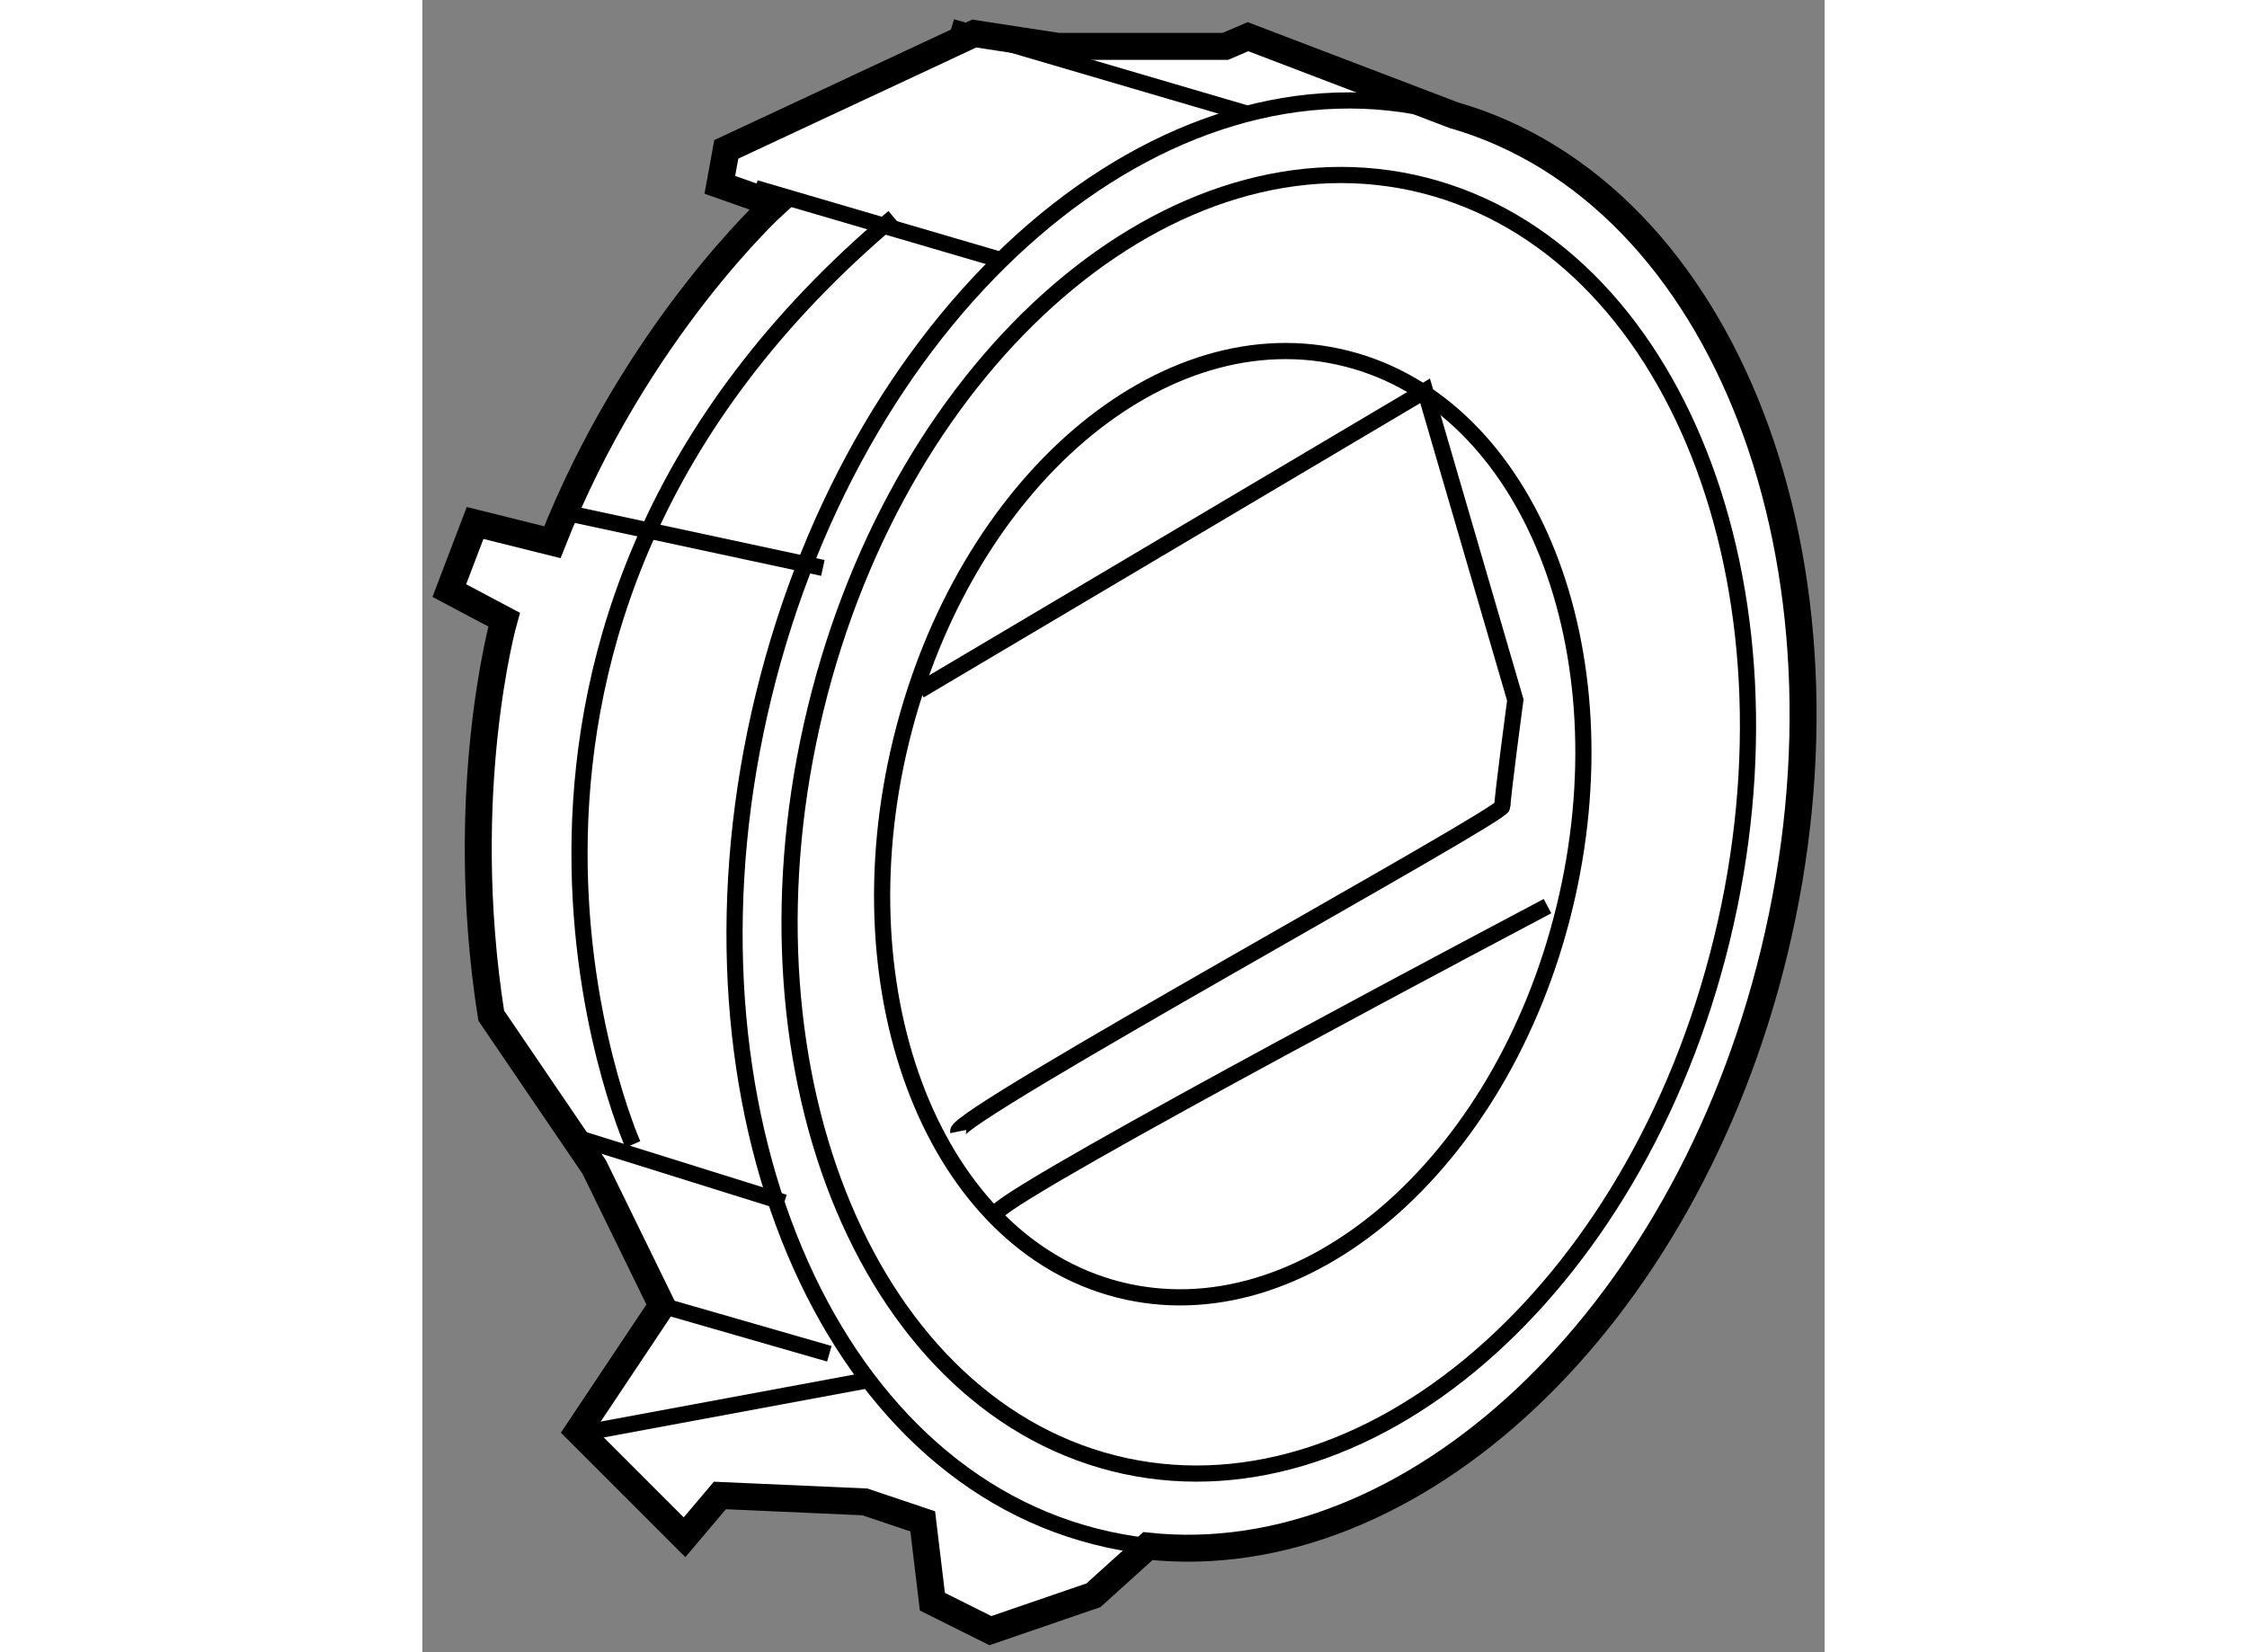
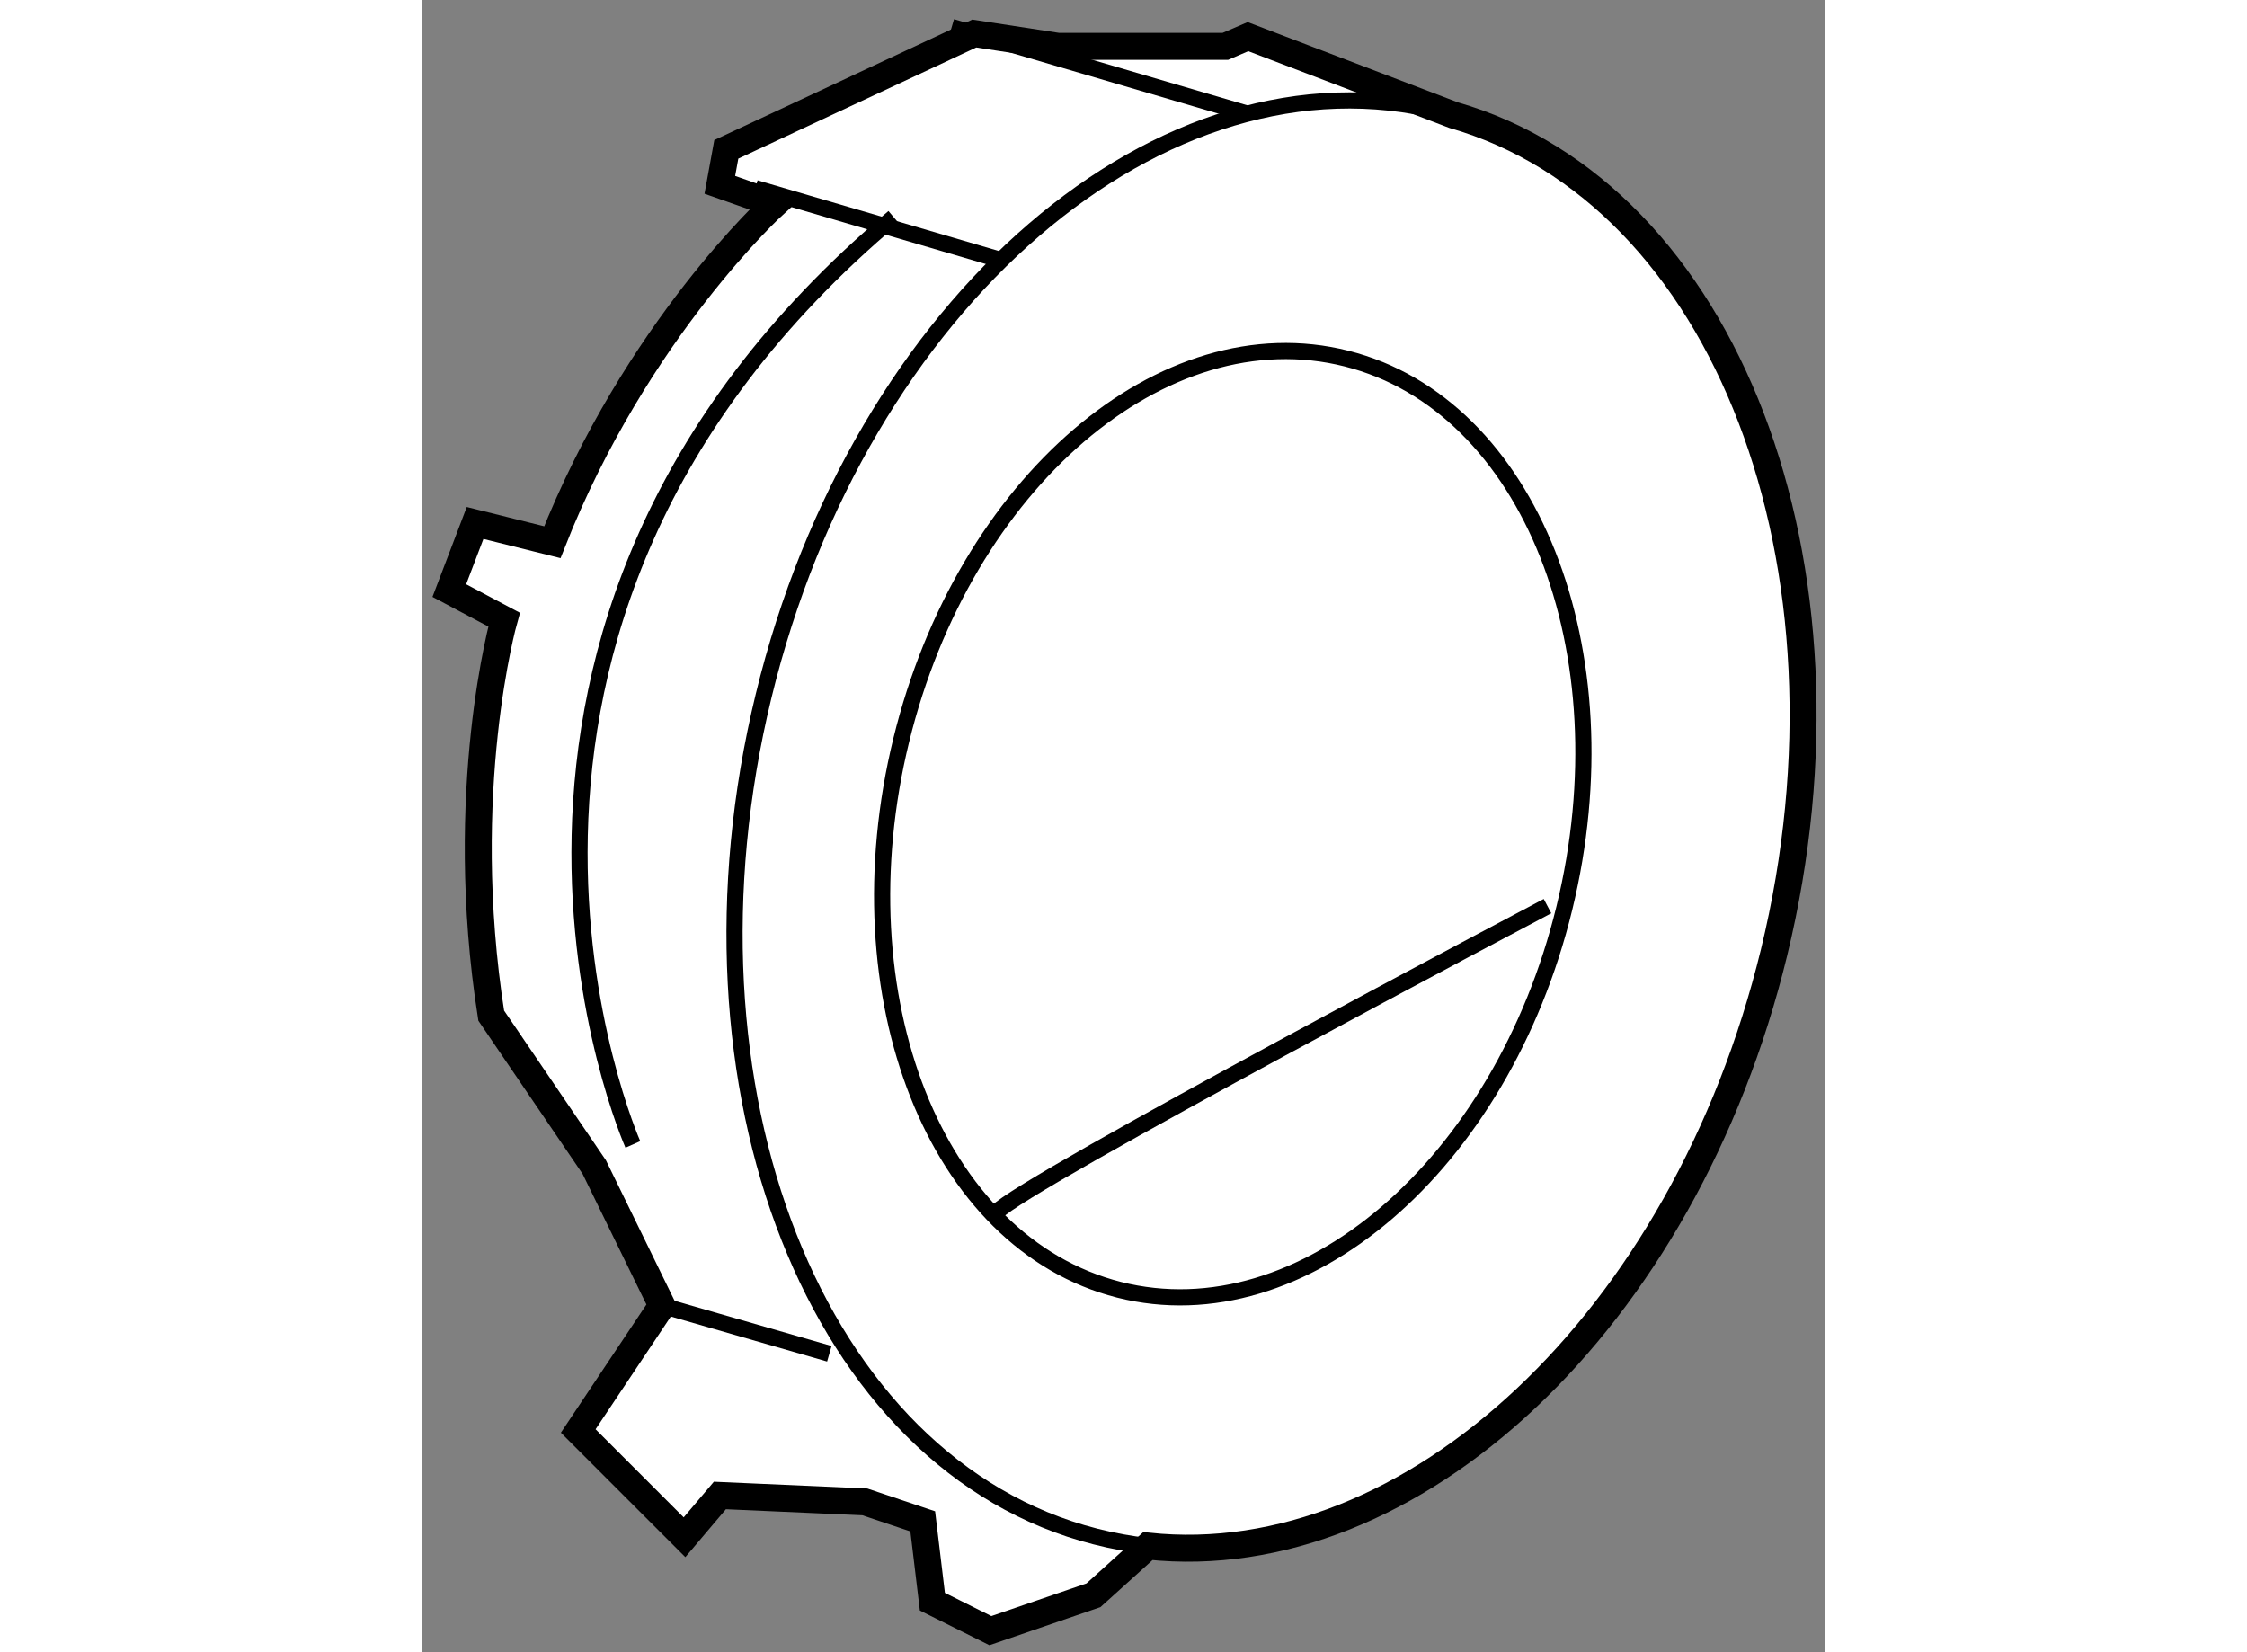
<svg xmlns="http://www.w3.org/2000/svg" version="1.1" x="0px" y="0px" width="244.8px" height="180px" viewBox="81.806 119.832 26.007 30.642" enable-background="new 0 0 244.8 180" xml:space="preserve">
  <rect x="81.806" y="119.832" width="26.007" height="30.642" fill="#808080" stroke="none" />
  <g>
    <path fill="#FFFFFF" stroke="#000000" stroke-width="0.5" d="M95.262,148.506c4.891,0.52,9.946-4.166,11.612-11.006    c1.752-7.195-0.905-14.084-5.944-15.533l-3.812-1.455l-0.419,0.18h-3.105l-1.552-0.238l-4.599,2.148l-0.12,0.658l1.015,0.357    c0,0-2.567,2.33-4.121,6.271l-1.433-0.357l-0.478,1.254l1.016,0.539c0,0-0.895,3.164-0.239,7.344l1.911,2.809l1.255,2.568    l-1.552,2.326l1.971,1.971l0.656-0.775l2.688,0.119l1.074,0.361l0.179,1.49l1.076,0.537l1.911-0.656L95.262,148.506z" />
    <path fill="none" stroke="#000000" stroke-width="0.3" d="M102.985,136.676c-1.166,4.77-4.863,7.936-8.259,7.076    c-3.397-0.861-5.205-5.424-4.039-10.191c1.166-4.77,4.862-7.938,8.26-7.078C102.343,127.34,104.151,131.904,102.985,136.676z" />
-     <path fill="none" stroke="#000000" stroke-width="0.3" d="M105.907,137.254c-1.592,6.545-6.646,10.891-11.288,9.715    c-4.641-1.182-7.111-7.443-5.52-13.988c1.593-6.543,6.646-10.889,11.288-9.711C105.03,124.451,107.502,130.713,105.907,137.254z" />
    <path fill="none" stroke="#000000" stroke-width="0.3" d="M95.262,148.506c-0.325-0.037-0.65-0.094-0.974-0.178    c-5.175-1.314-7.929-8.299-6.153-15.59c1.775-7.297,7.407-12.143,12.583-10.828c0.072,0.016,0.142,0.037,0.212,0.057" />
-     <line fill="none" stroke="#000000" stroke-width="0.3" x1="84.516" y1="129.352" x2="89.234" y2="130.365" />
-     <line fill="none" stroke="#000000" stroke-width="0.3" x1="84.696" y1="140.938" x2="88.518" y2="142.133" />
    <path fill="none" stroke="#000000" stroke-width="0.3" d="M85.71,141.057c0,0-4.241-9.555,4.837-17.197" />
    <line fill="none" stroke="#000000" stroke-width="0.3" x1="87.981" y1="123.32" x2="92.461" y2="124.633" />
    <line fill="none" stroke="#000000" stroke-width="0.3" x1="91.624" y1="120.332" x2="97.119" y2="121.945" />
-     <line fill="none" stroke="#000000" stroke-width="0.3" x1="84.994" y1="146.371" x2="90.13" y2="145.418" />
    <line fill="none" stroke="#000000" stroke-width="0.3" x1="86.249" y1="144.045" x2="89.354" y2="144.939" />
-     <path fill="none" stroke="#000000" stroke-width="0.3" d="M91.744,140.818c-0.06-0.297,10.092-5.854,10.092-6.031    c0-0.18,0.24-1.973,0.24-1.973l-1.673-5.734l-9.376,5.557" />
    <path fill="none" stroke="#000000" stroke-width="0.3" d="M92.461,142.311c0.477-0.539,10.212-5.674,10.212-5.674" />
  </g>
</svg>